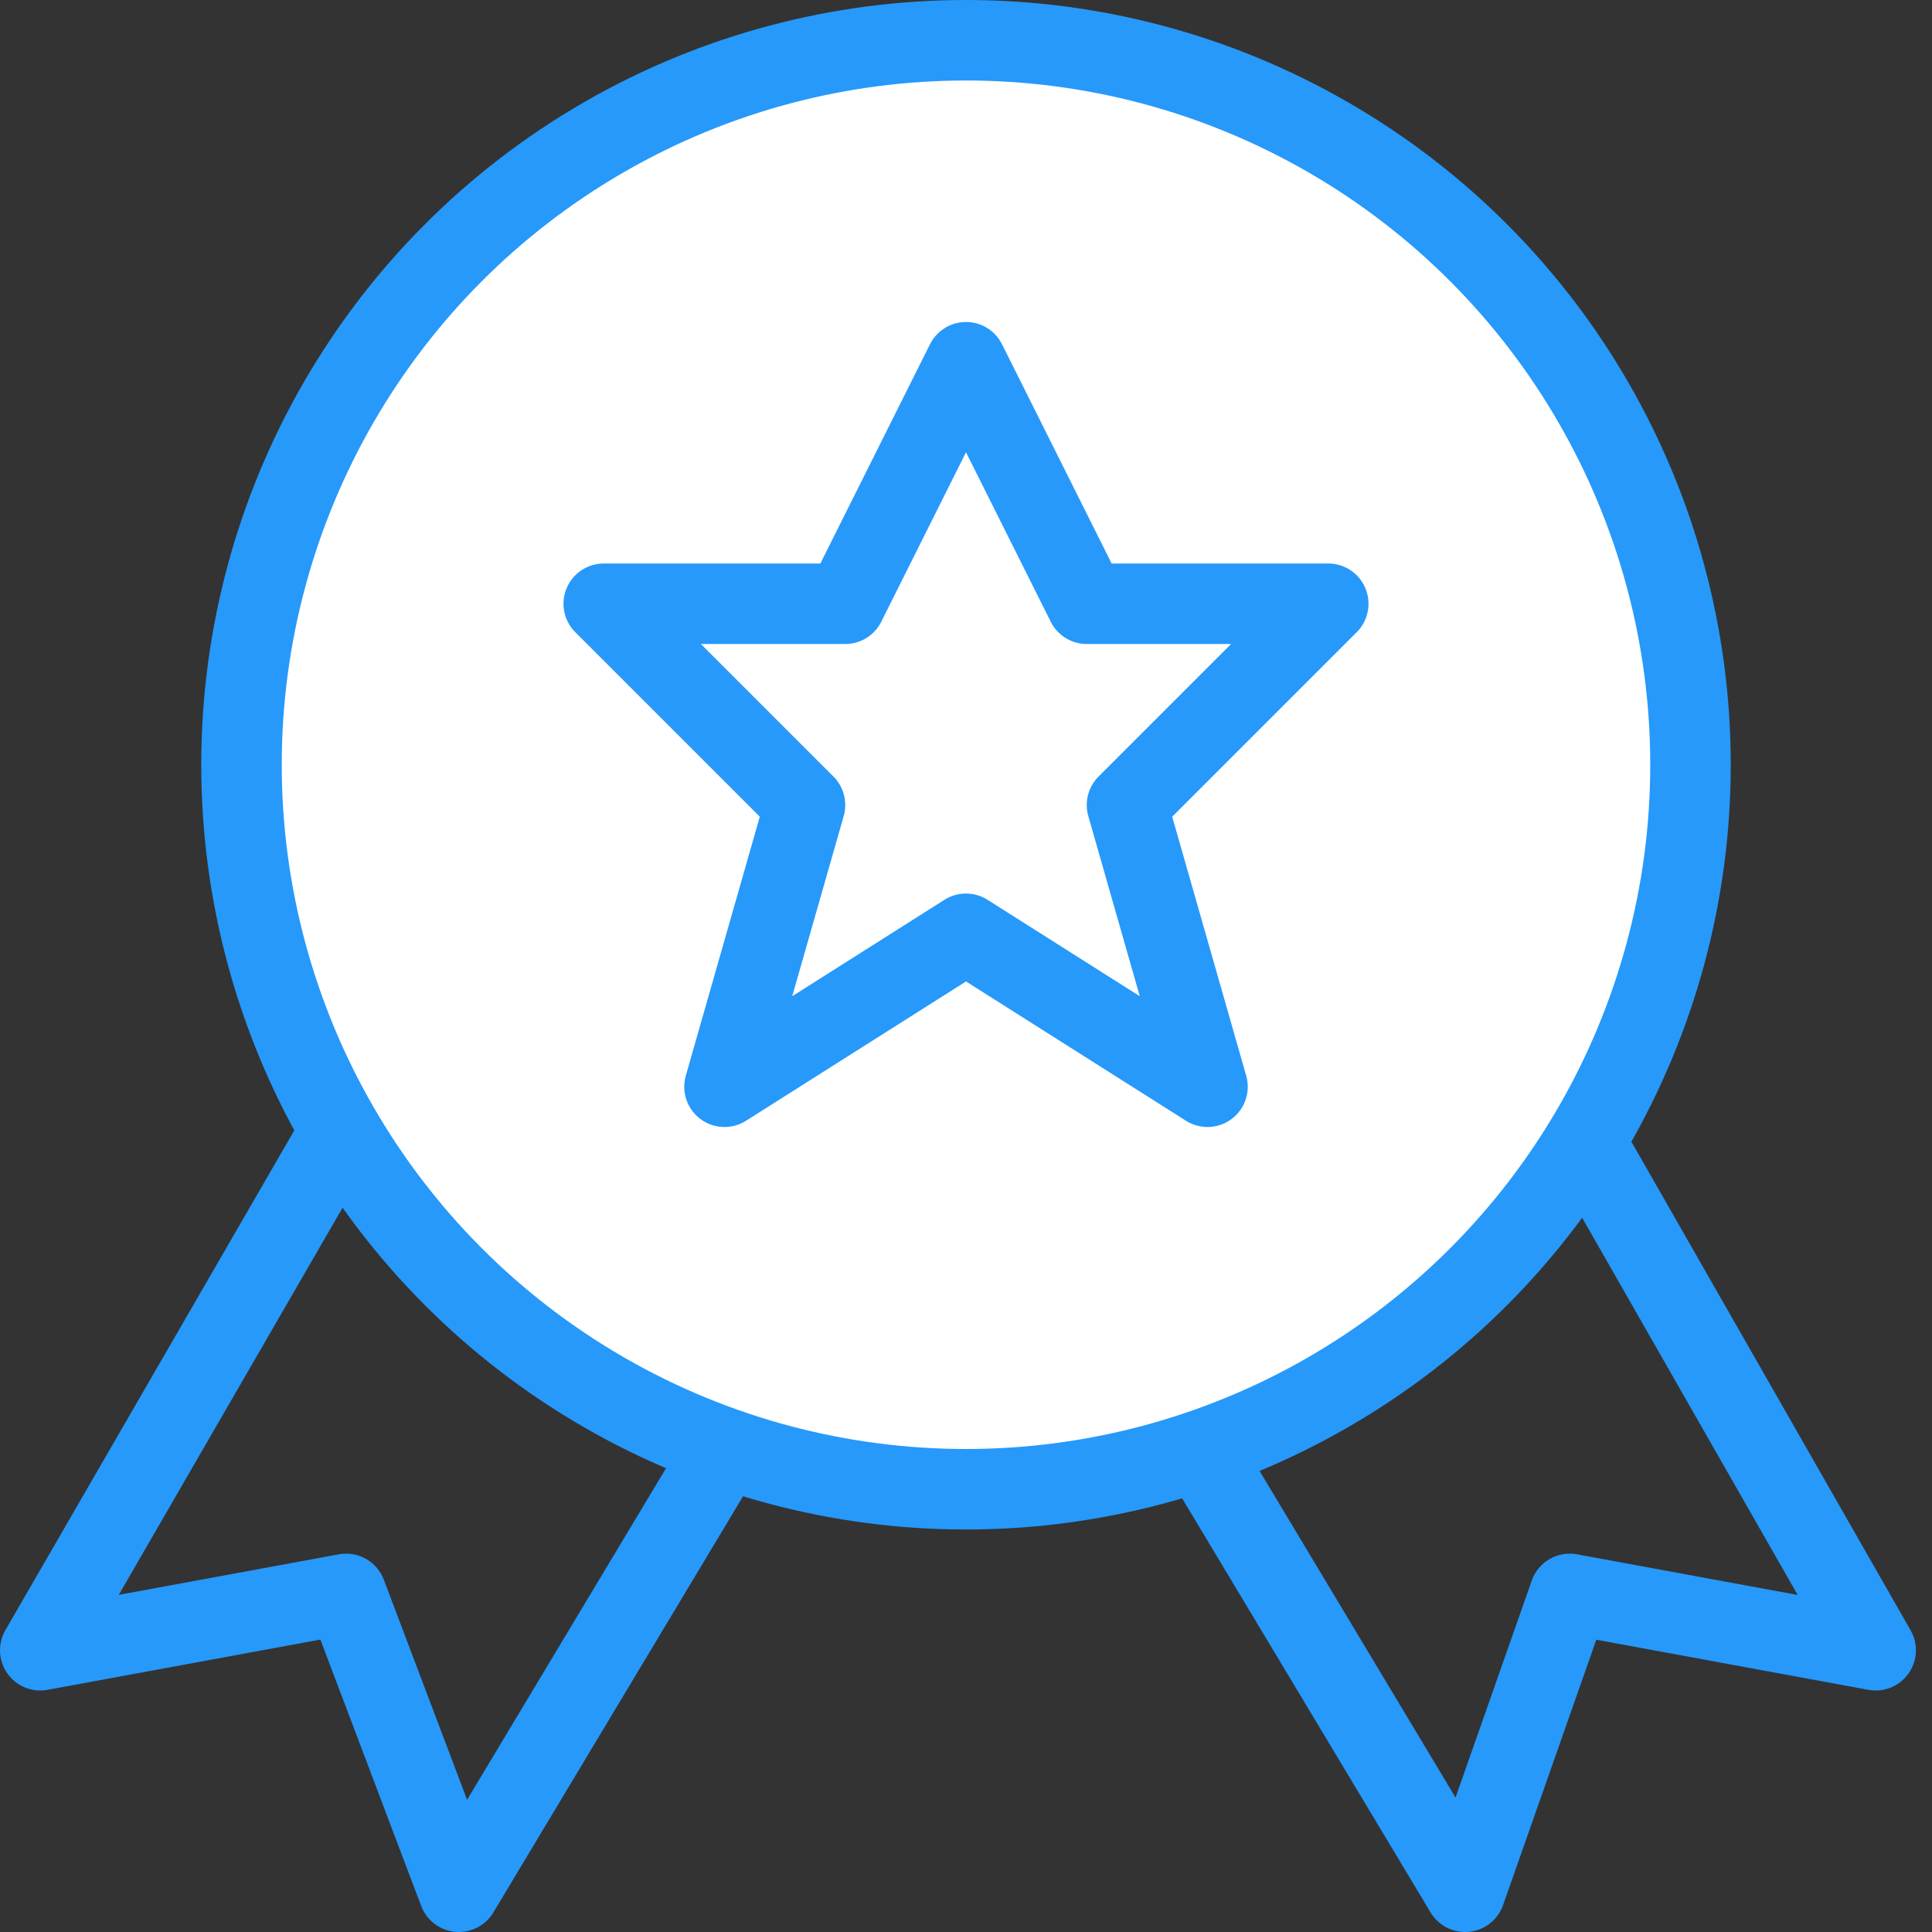
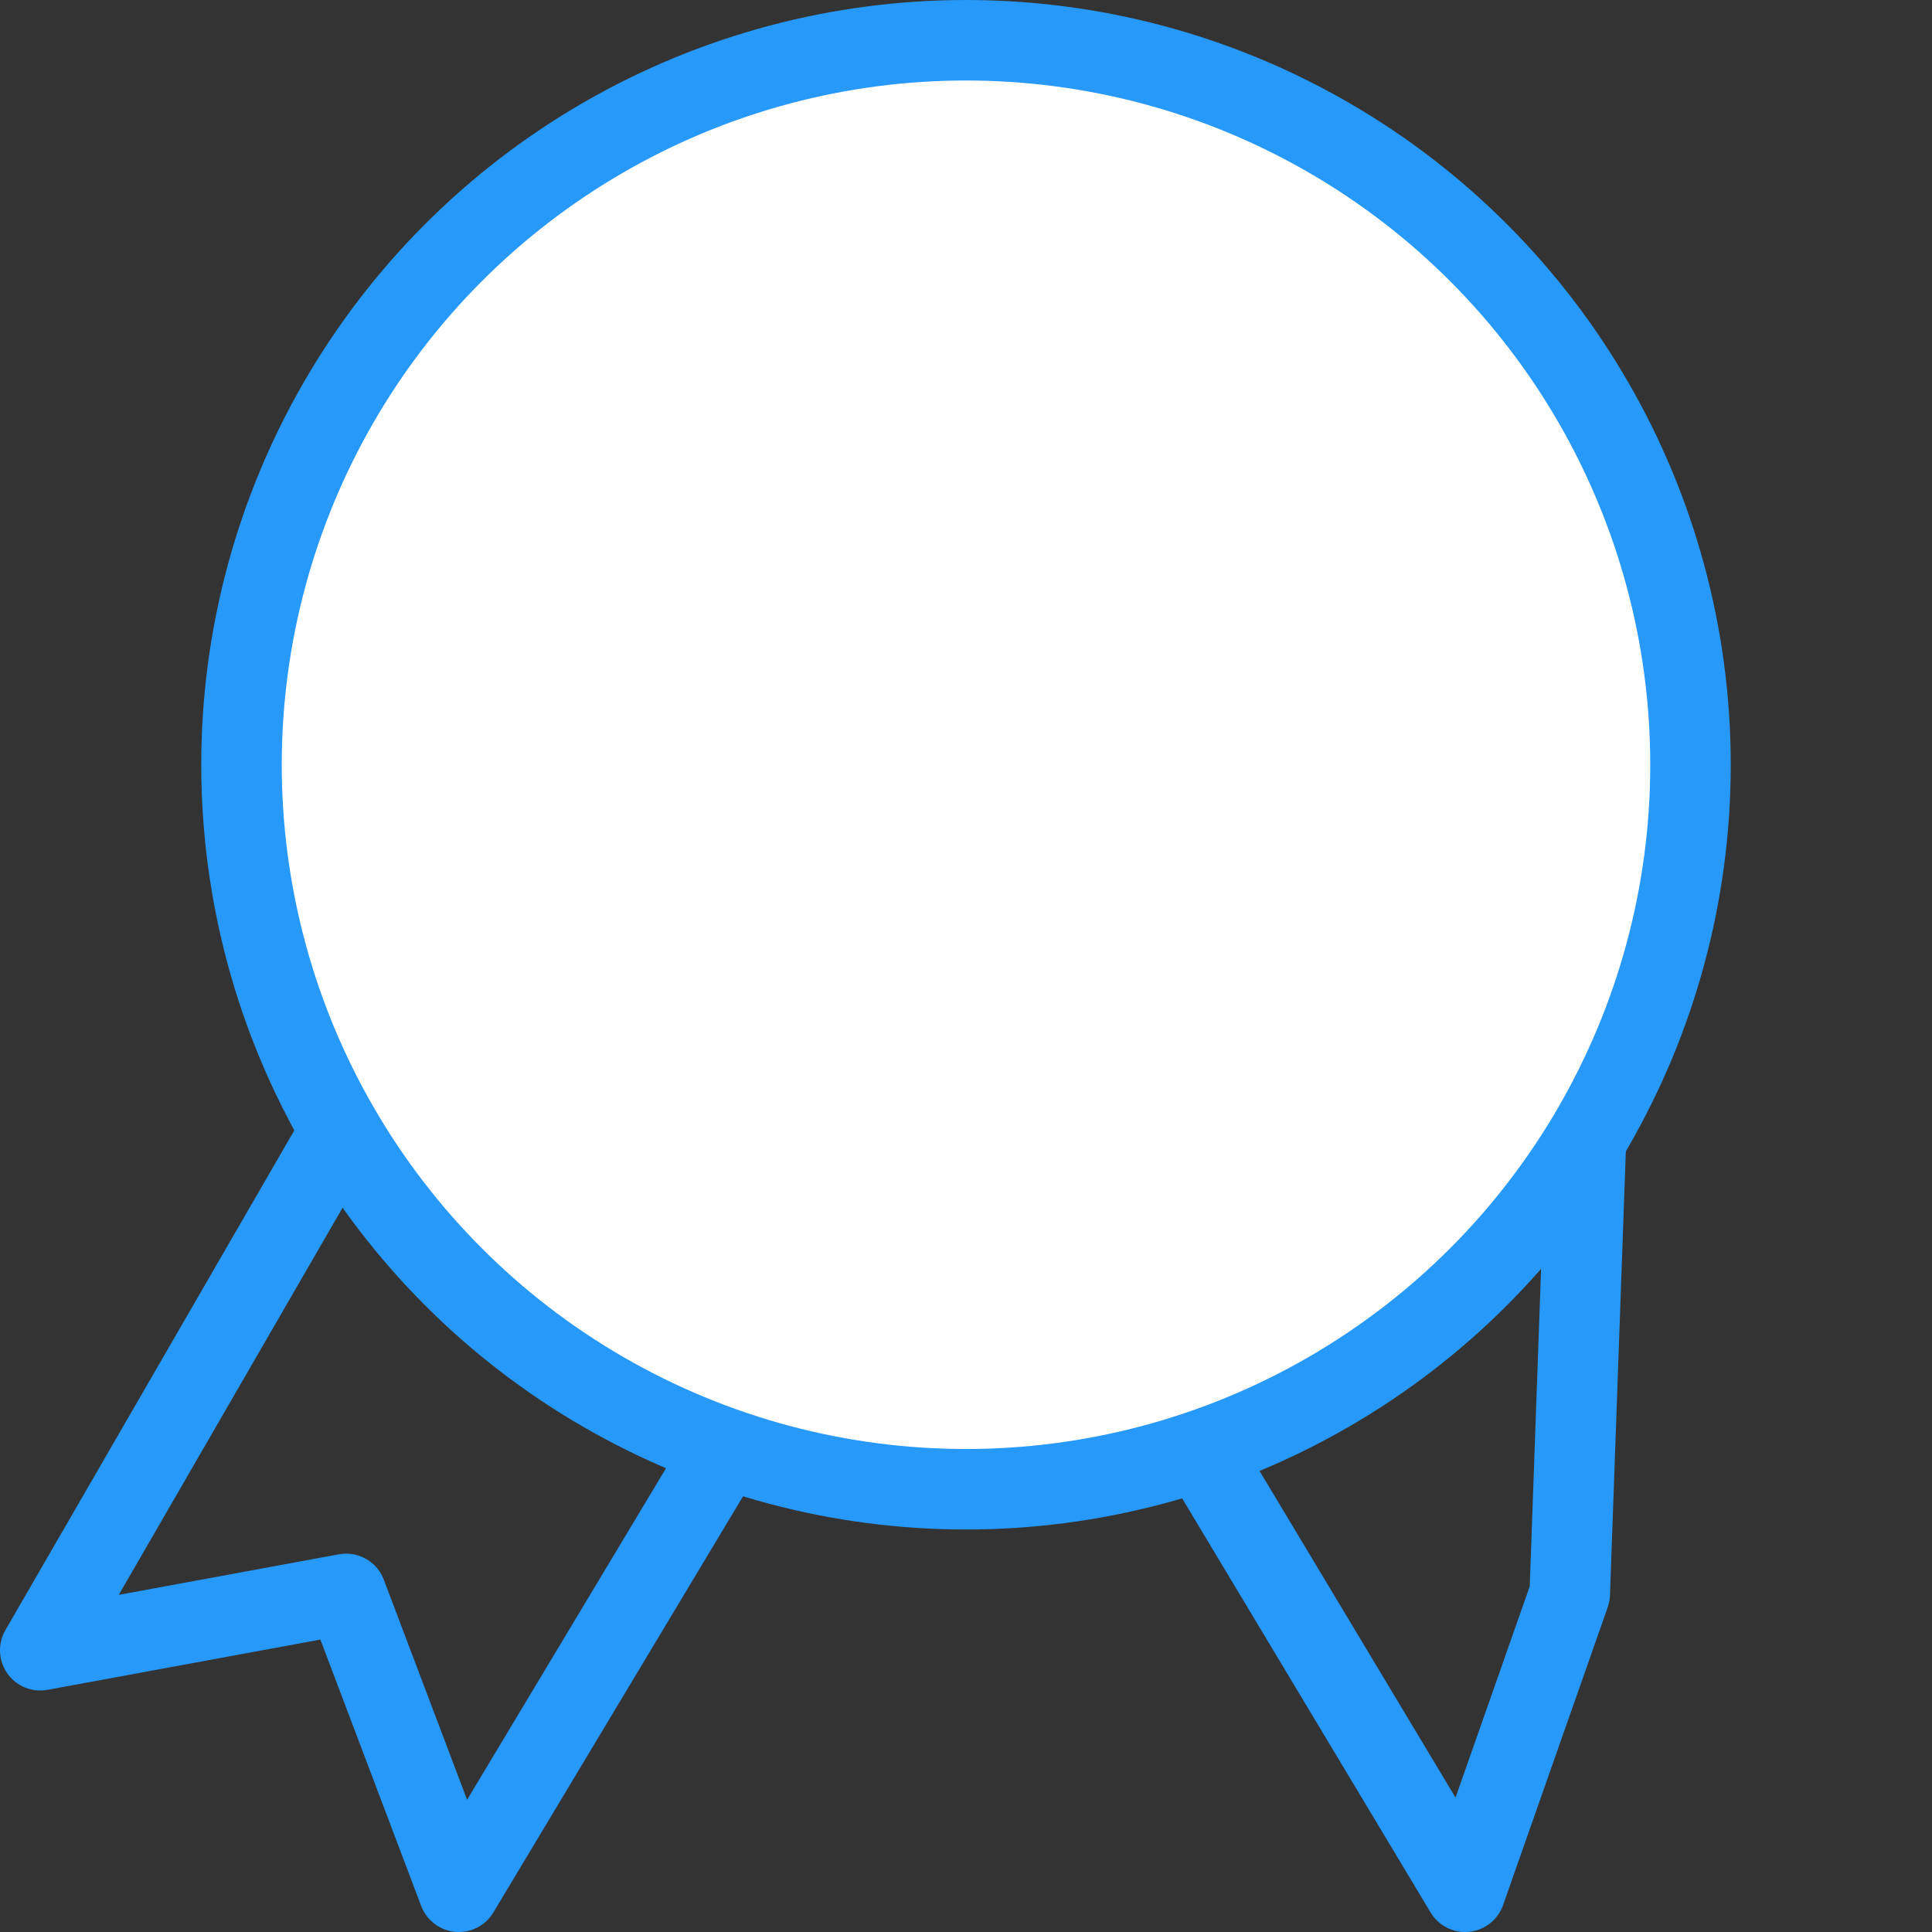
<svg xmlns="http://www.w3.org/2000/svg" id="Ebene_1" x="0px" y="0px" viewBox="0 0 24 24" style="white-space: preserve-spaces;">
  <rect x="0" y="0" width="24" height="24" fill="#333333" stroke="none" />
  <style> @keyframes a0_t { 0% { transform: translate(7.72px,14.2px) rotate(0deg) translate(-7.72px,-14.2px); } 8.333% { transform: translate(7.72px,14.2px) rotate(0deg) translate(-7.72px,-14.2px); } 11.667% { transform: translate(7.72px,14.2px) rotate(-5deg) translate(-7.72px,-14.2px); } 15% { transform: translate(7.72px,14.2px) rotate(0deg) translate(-7.72px,-14.2px); } 18.333% { transform: translate(7.72px,14.2px) rotate(0deg) translate(-7.72px,-14.2px); } 21.667% { transform: translate(7.72px,14.2px) rotate(-5deg) translate(-7.72px,-14.2px); } 25% { transform: translate(7.72px,14.2px) rotate(0deg) translate(-7.72px,-14.2px); } 100% { transform: translate(7.72px,14.2px) rotate(0deg) translate(-7.72px,-14.2px); } } @keyframes a1_t { 0% { transform: translate(16.08px,14.28px) rotate(0deg) translate(-16.08px,-14.28px); } 8.333% { transform: translate(16.08px,14.28px) rotate(0deg) translate(-16.08px,-14.28px); } 11.667% { transform: translate(16.08px,14.28px) rotate(5deg) translate(-16.08px,-14.28px); } 15% { transform: translate(16.08px,14.28px) rotate(0deg) translate(-16.08px,-14.28px); } 18.333% { transform: translate(16.08px,14.28px) rotate(0deg) translate(-16.08px,-14.28px); } 21.667% { transform: translate(16.08px,14.28px) rotate(5deg) translate(-16.08px,-14.28px); } 25% { transform: translate(16.08px,14.28px) rotate(0deg) translate(-16.08px,-14.28px); } 100% { transform: translate(16.08px,14.28px) rotate(0deg) translate(-16.08px,-14.28px); } } @keyframes a2_t { 0% { transform: translate(12px,9px) rotate(0deg) translate(-12px,-9px); } 25% { transform: translate(12px,9px) rotate(0deg) translate(-12px,-9px); animation-timing-function: cubic-bezier(0.173,0.062,0,1); } 56.667% { transform: translate(12px,9px) rotate(360deg) translate(-12px,-9px); } 100% { transform: translate(12px,9px) rotate(360deg) translate(-12px,-9px); } } </style>
  <g id="Outline_Icons_1_" transform="translate(12.04,9.56) translate(-12.04,-9.56)">
    <g id="Outline_Icons">
      <g transform="translate(12.08,9.28) translate(-12.08,-9.28)">
        <path fill="none" stroke="#2699FB" stroke-linejoin="round" stroke-miterlimit="10" d="M4.2,14.1L0.5,20.5L4.3,19.8L5.7,23.5L9,18" transform="translate(7.72,14.2) translate(-7.72,-14.2)" style="animation: a0_t 6s linear infinite both;" />
-         <path fill="none" stroke="#2699FB" stroke-linejoin="round" stroke-miterlimit="10" d="M19.7,14.2L23.3,20.5L19.5,19.8L18.2,23.5L14.9,18" transform="translate(16.08,14.28) translate(-16.08,-14.28)" style="animation: a1_t 6s linear infinite both;" />
+         <path fill="none" stroke="#2699FB" stroke-linejoin="round" stroke-miterlimit="10" d="M19.7,14.2L19.5,19.8L18.2,23.5L14.9,18" transform="translate(16.08,14.28) translate(-16.08,-14.28)" style="animation: a1_t 6s linear infinite both;" />
        <ellipse fill="#ffffff" stroke="#2699FB" stroke-linejoin="round" stroke-miterlimit="10" rx="9" ry="9" transform="translate(0,0) translate(12,9.5)" />
-         <path fill="none" stroke="#2699FB" stroke-linejoin="round" stroke-miterlimit="10" d="M12,4.5L13.5,7.5L16.5,7.5L14,10L15,13.5L12,11.6L9,13.5L10,10L7.5,7.5L10.5,7.5Z" transform="translate(12,9) translate(-12,-9)" style="animation: a2_t 6s linear infinite both;" />
      </g>
    </g>
  </g>
</svg>